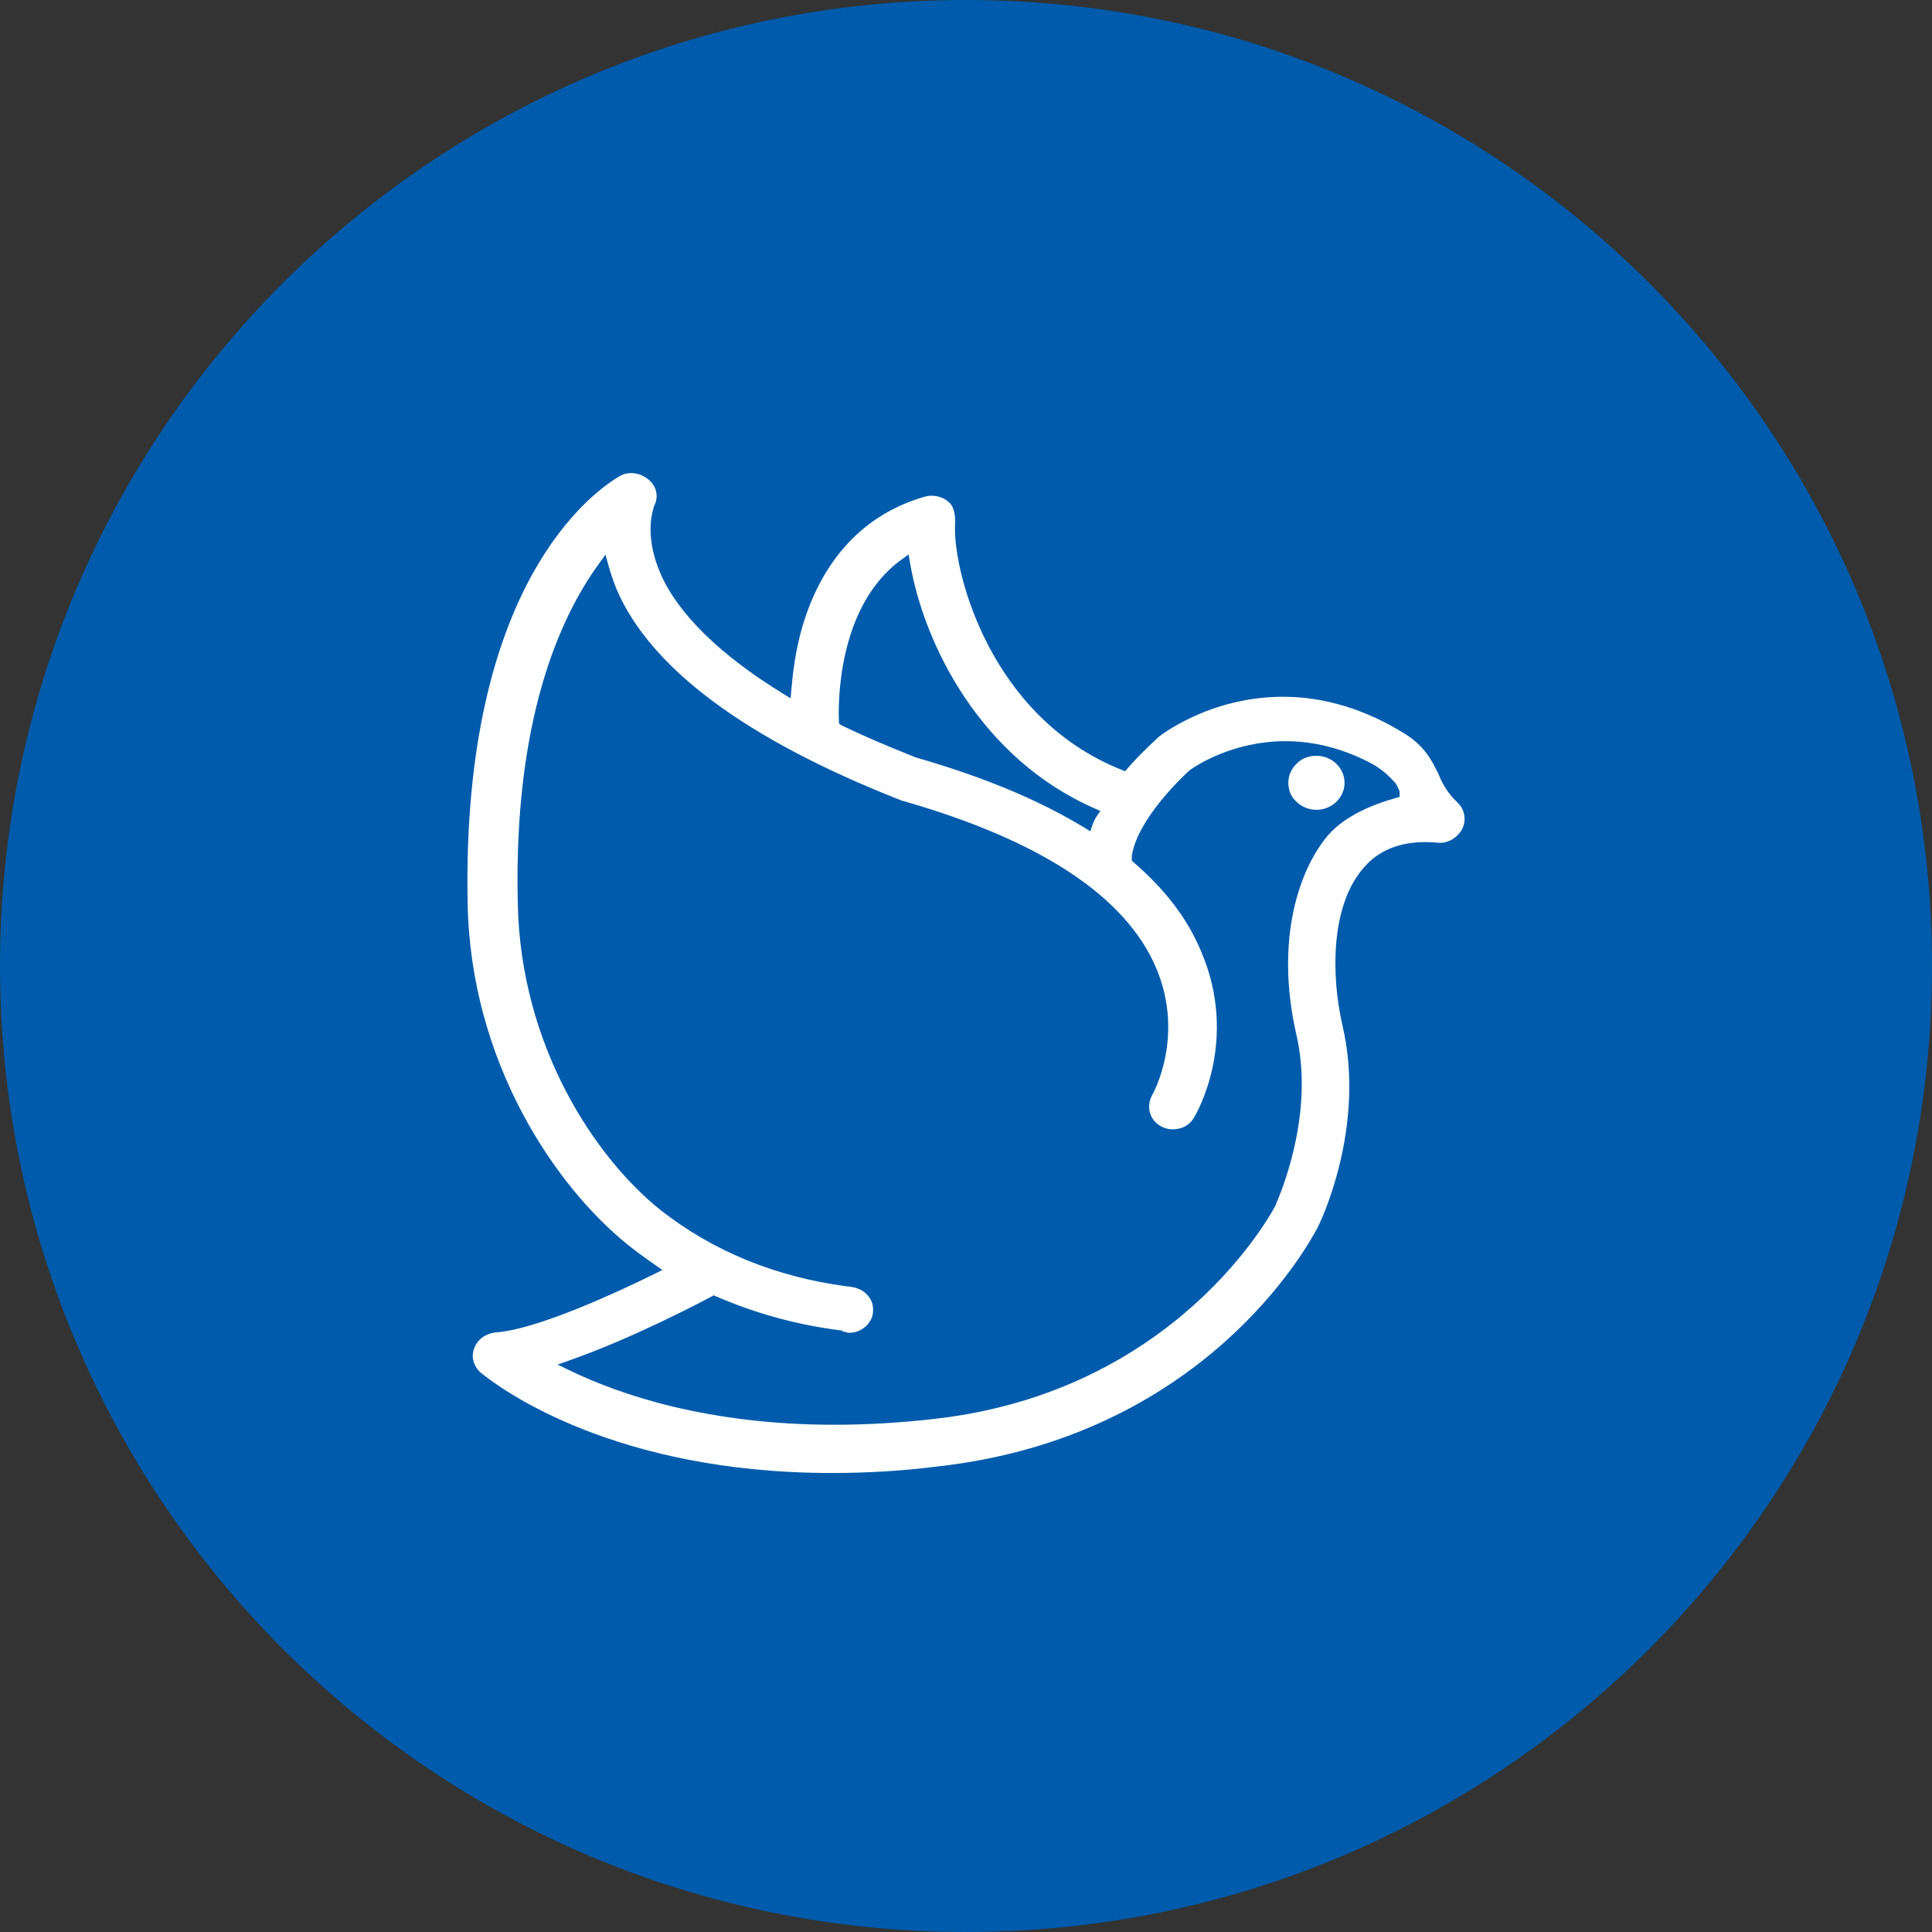
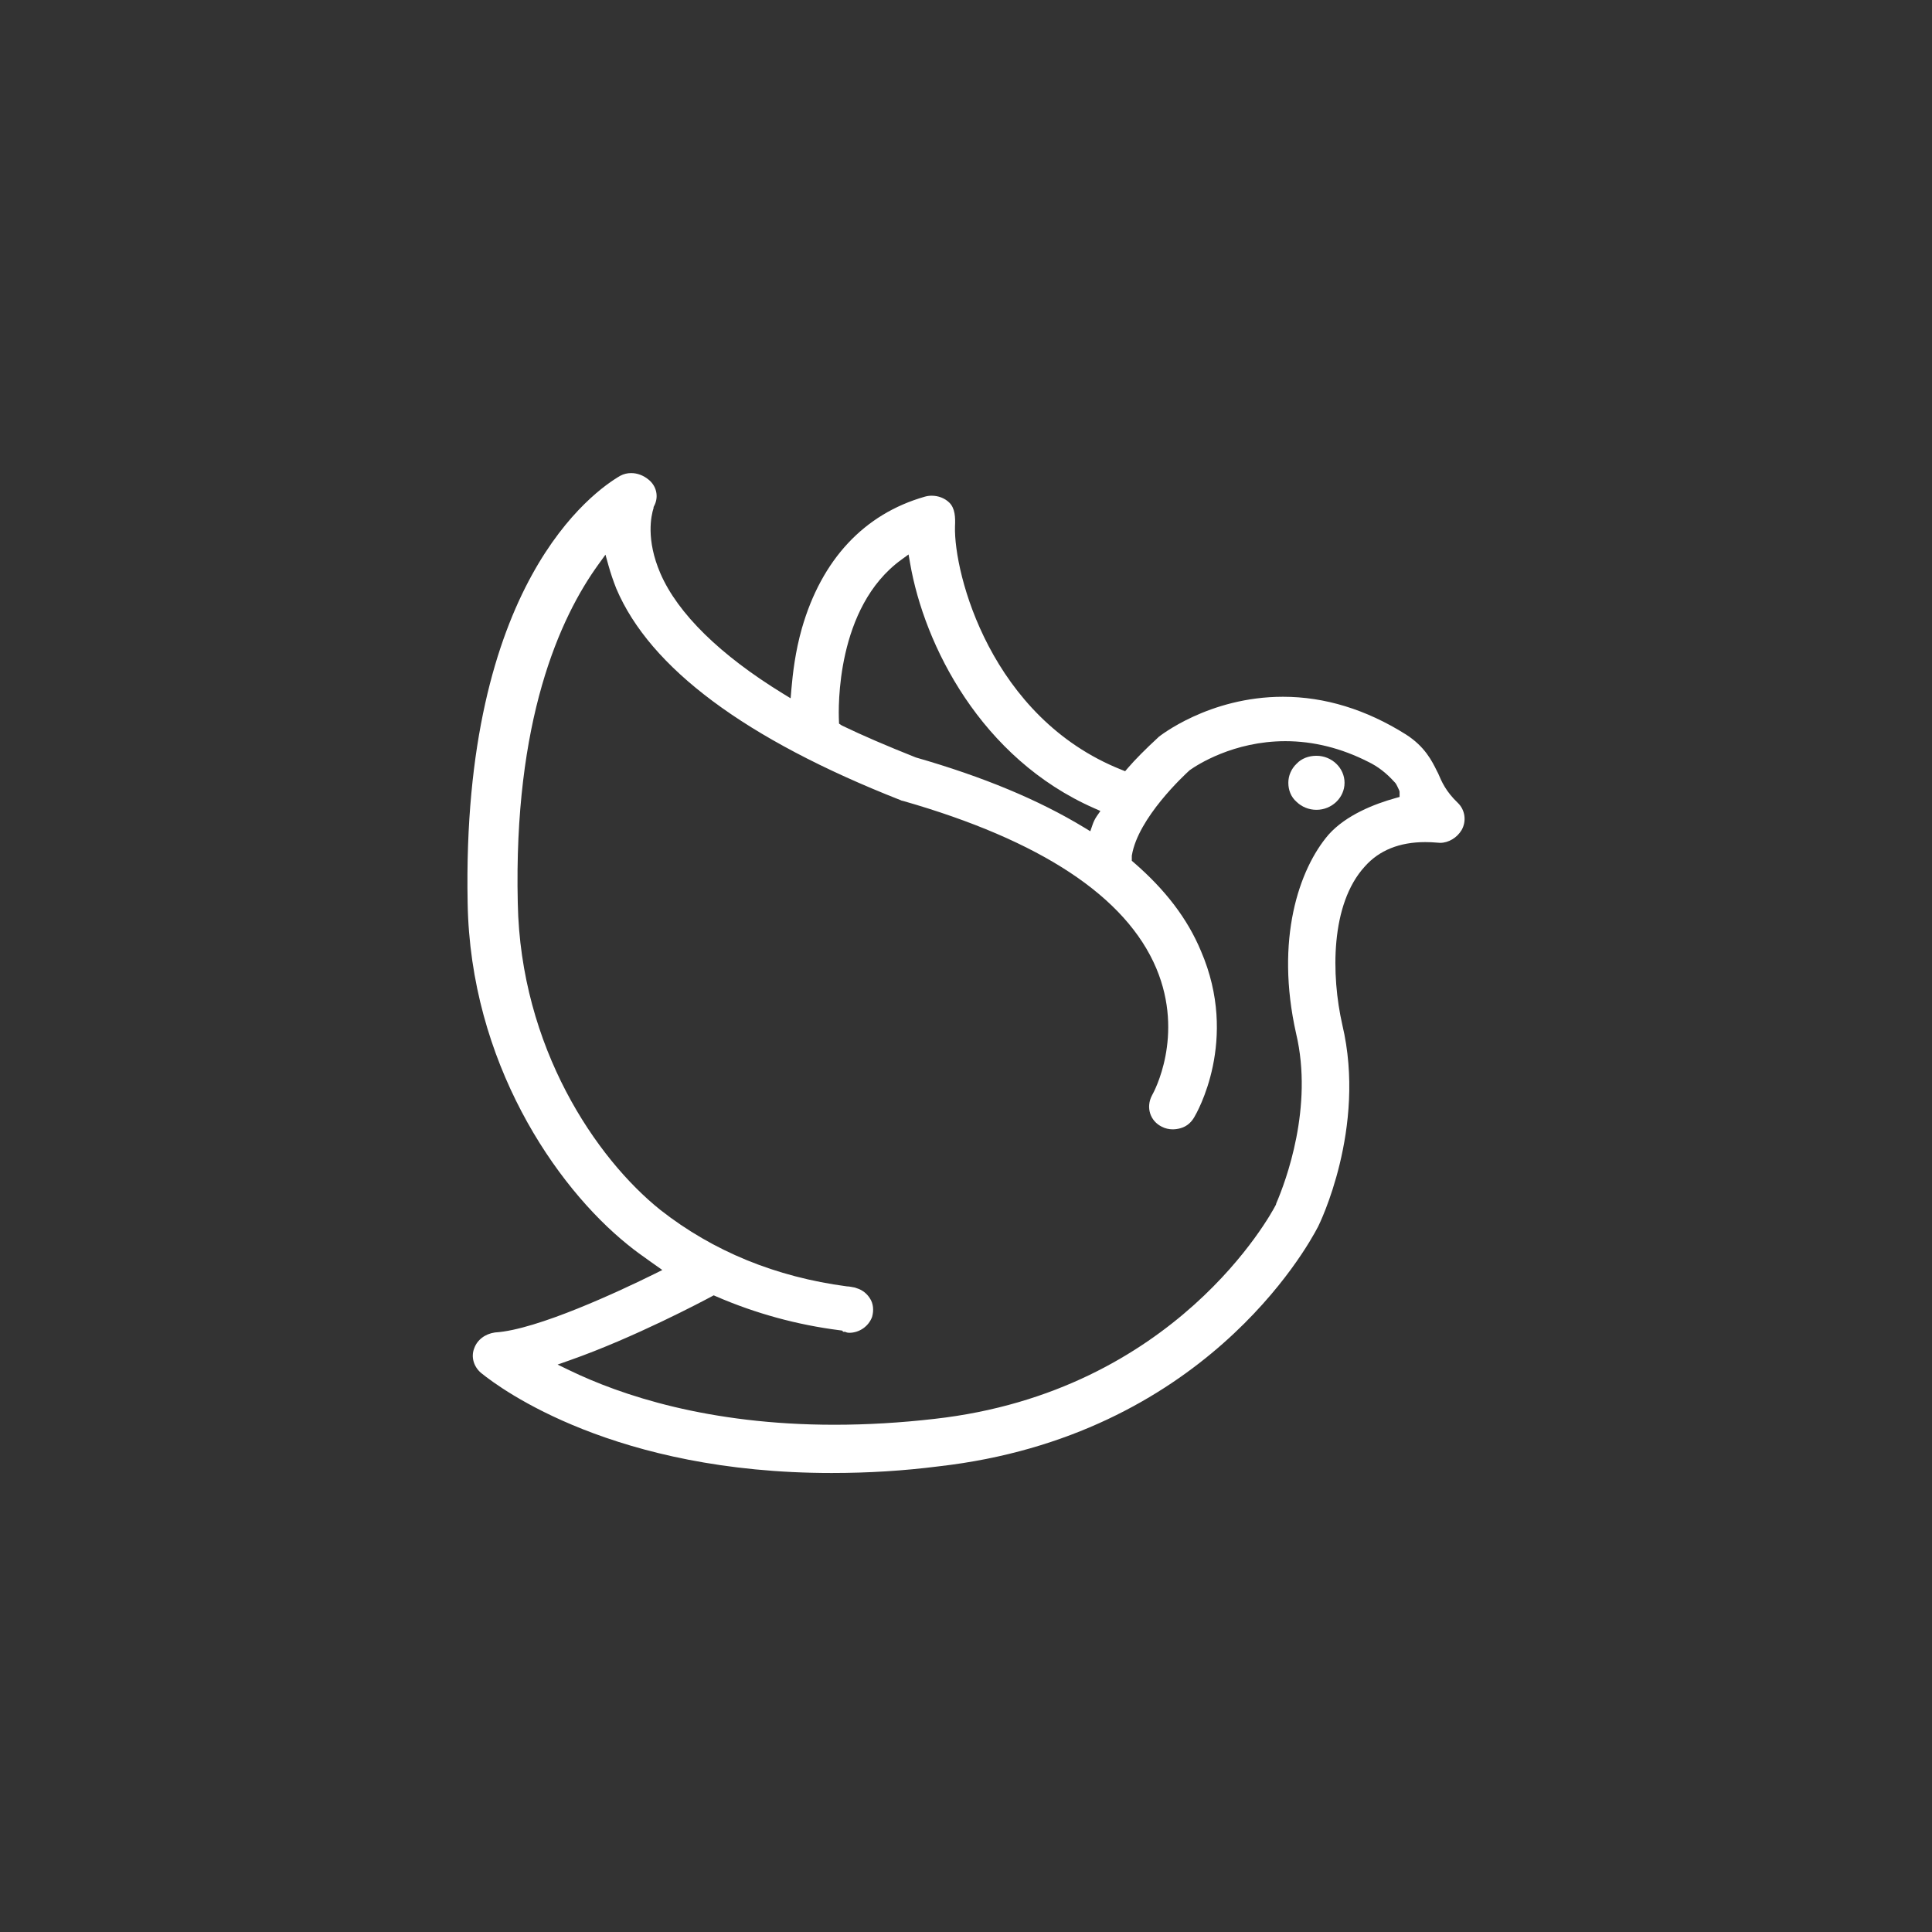
<svg xmlns="http://www.w3.org/2000/svg" width="62" height="62" viewBox="0 0 62 62" fill="none">
  <rect x="0" y="0" width="62" height="62" fill="#333333" stroke="none" />
-   <path d="M62 31C62 48.121 48.121 62 31 62C13.879 62 0 48.121 0 31C0 13.879 13.879 0 31 0C48.121 0 62 13.879 62 31Z" fill="#005BAC" />
  <path d="M26.689 47.27C19.739 47.27 16.097 44.595 15.438 44.059C15.2 43.858 15.11 43.541 15.217 43.272C15.312 42.998 15.567 42.805 15.884 42.76L15.9 42.759C17.245 42.672 19.91 41.42 20.993 40.886L21.255 40.756L20.904 40.508C20.625 40.31 20.36 40.123 20.139 39.939C17.823 38.071 15.091 34.079 15.007 28.97C14.81 18.73 19.056 15.757 19.909 15.266C20.016 15.21 20.135 15.181 20.256 15.182C20.448 15.182 20.641 15.253 20.8 15.381C21.069 15.588 21.148 15.938 20.994 16.233L20.974 16.271V16.302C20.894 16.55 20.725 17.316 21.193 18.401C21.75 19.689 23.11 21.022 25.125 22.258L25.372 22.409L25.396 22.124C25.441 21.607 25.52 20.917 25.732 20.169C26.366 17.957 27.731 16.494 29.678 15.939C29.75 15.918 29.825 15.908 29.9 15.908C30.112 15.908 30.317 15.987 30.461 16.126C30.65 16.308 30.662 16.603 30.647 16.895C30.604 18.398 31.79 23.03 35.987 24.701L36.107 24.749L36.19 24.652C36.422 24.381 36.76 24.04 37.167 23.665L37.186 23.646C37.196 23.639 38.784 22.36 41.173 22.36C42.514 22.36 43.841 22.767 45.118 23.57C45.725 23.958 45.952 24.417 46.117 24.752L46.15 24.815C46.269 25.094 46.397 25.394 46.782 25.764C47.018 25.99 47.068 26.35 46.905 26.637C46.757 26.885 46.485 27.048 46.214 27.048C46.185 27.048 46.156 27.046 46.128 27.042C45.998 27.03 45.868 27.024 45.739 27.024C44.912 27.024 44.259 27.287 43.799 27.806C42.69 29.016 42.716 31.299 43.076 32.885C43.866 36.213 42.32 39.322 42.304 39.353L42.306 39.349C42.303 39.356 42.298 39.365 42.292 39.376C41.938 40.06 38.591 46.093 30.121 47.057C28.996 47.2 27.874 47.27 26.689 47.27ZM22.827 41.61C22.58 41.743 20.356 42.925 18.289 43.651L17.894 43.791L18.271 43.973C19.919 44.771 22.732 45.722 26.779 45.722C27.817 45.722 28.898 45.659 29.991 45.533C37.734 44.662 40.803 38.934 40.929 38.691L40.949 38.654V38.642C40.953 38.634 40.956 38.624 40.959 38.612C41.261 37.91 42.154 35.53 41.594 33.169C40.915 30.149 41.686 27.892 42.633 26.787C43.199 26.152 44.115 25.797 44.785 25.611L44.914 25.575V25.404L44.897 25.352C44.806 25.158 44.798 25.142 44.741 25.087C44.488 24.806 44.213 24.594 43.908 24.448C43.045 24.009 42.15 23.785 41.249 23.785C39.578 23.785 38.407 24.555 38.189 24.709L38.18 24.715L38.172 24.722C38.004 24.875 36.521 26.248 36.323 27.45L36.321 27.464V27.623L36.381 27.675C37.406 28.561 38.111 29.491 38.539 30.517C39.777 33.382 38.388 35.746 38.328 35.846C38.253 35.979 38.116 36.146 37.872 36.209C37.795 36.23 37.716 36.241 37.636 36.242C37.513 36.242 37.391 36.214 37.282 36.157C37.103 36.068 36.972 35.92 36.912 35.738C36.85 35.55 36.869 35.345 36.965 35.16L36.982 35.127C37.022 35.057 38.018 33.244 37.107 31.074C36.137 28.776 33.402 26.968 28.978 25.702L28.929 25.692L28.924 25.687L28.891 25.674C23.925 23.72 20.859 21.437 19.778 18.889C19.683 18.649 19.599 18.404 19.529 18.155L19.43 17.8L19.213 18.1C17.953 19.836 16.48 23.133 16.616 28.977C16.703 33.617 19.136 37.184 21.193 38.829C22.883 40.155 24.896 40.979 27.178 41.281L27.19 41.282H27.202C27.227 41.282 27.237 41.284 27.253 41.287C27.269 41.291 27.29 41.295 27.314 41.297C27.335 41.302 27.357 41.306 27.379 41.309C27.415 41.315 27.444 41.32 27.466 41.33L27.479 41.336L27.492 41.34C27.67 41.393 27.822 41.511 27.921 41.673C28.024 41.835 28.047 42.042 27.987 42.259C27.878 42.56 27.581 42.771 27.253 42.771C27.212 42.771 27.171 42.761 27.159 42.755L27.124 42.74L27.082 42.738H27.056L27.03 42.701L26.951 42.69C25.583 42.517 24.247 42.151 22.984 41.604L22.904 41.569L22.827 41.61ZM28.925 17.962C26.82 19.488 26.905 22.752 26.922 23.119L26.926 23.222L27.021 23.285C27.705 23.613 28.436 23.928 29.391 24.308C31.569 24.934 33.333 25.67 34.799 26.56L34.989 26.676L35.061 26.467C35.093 26.372 35.137 26.282 35.193 26.198L35.313 26.025L35.119 25.939C31.479 24.34 29.659 20.703 29.206 18.074L29.157 17.793L28.925 17.962Z" fill="white" />
  <path d="M42.246 24.254C41.998 24.254 41.768 24.339 41.609 24.509C41.525 24.588 41.459 24.683 41.413 24.789C41.367 24.894 41.344 25.007 41.344 25.121C41.344 25.359 41.432 25.58 41.609 25.733C41.779 25.897 42.008 25.988 42.246 25.988C42.741 25.988 43.148 25.597 43.148 25.121C43.148 24.645 42.741 24.254 42.246 24.254Z" fill="white" />
</svg>